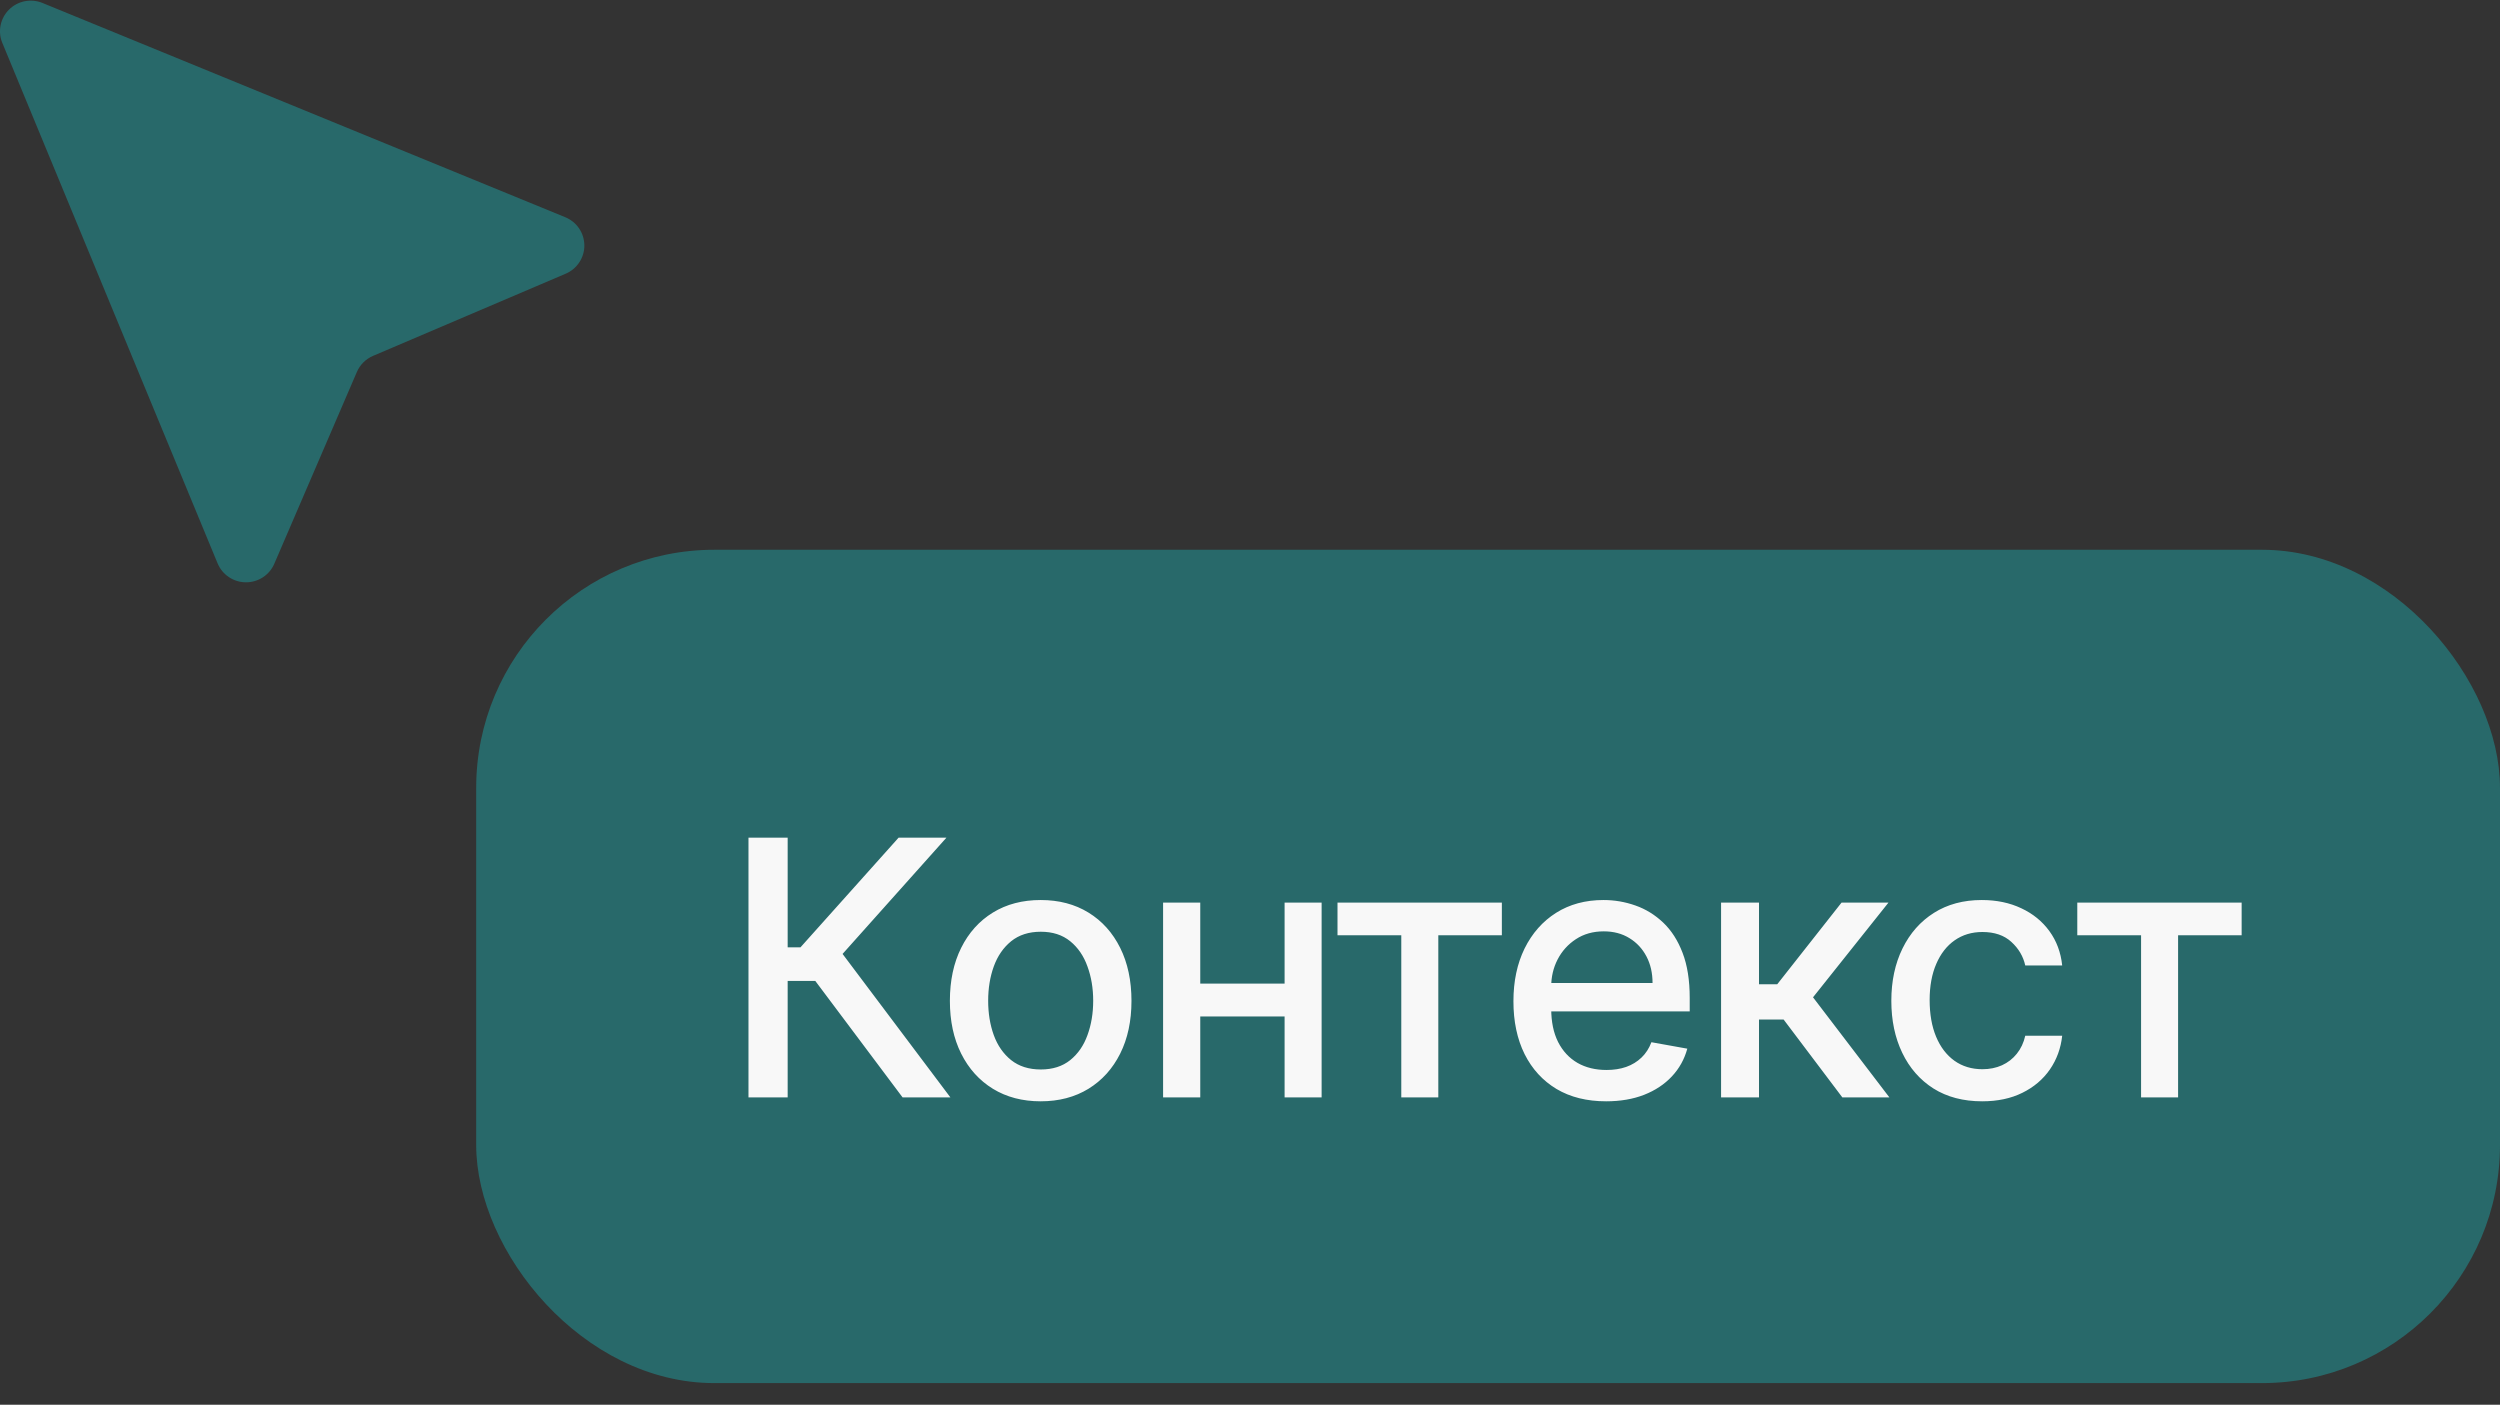
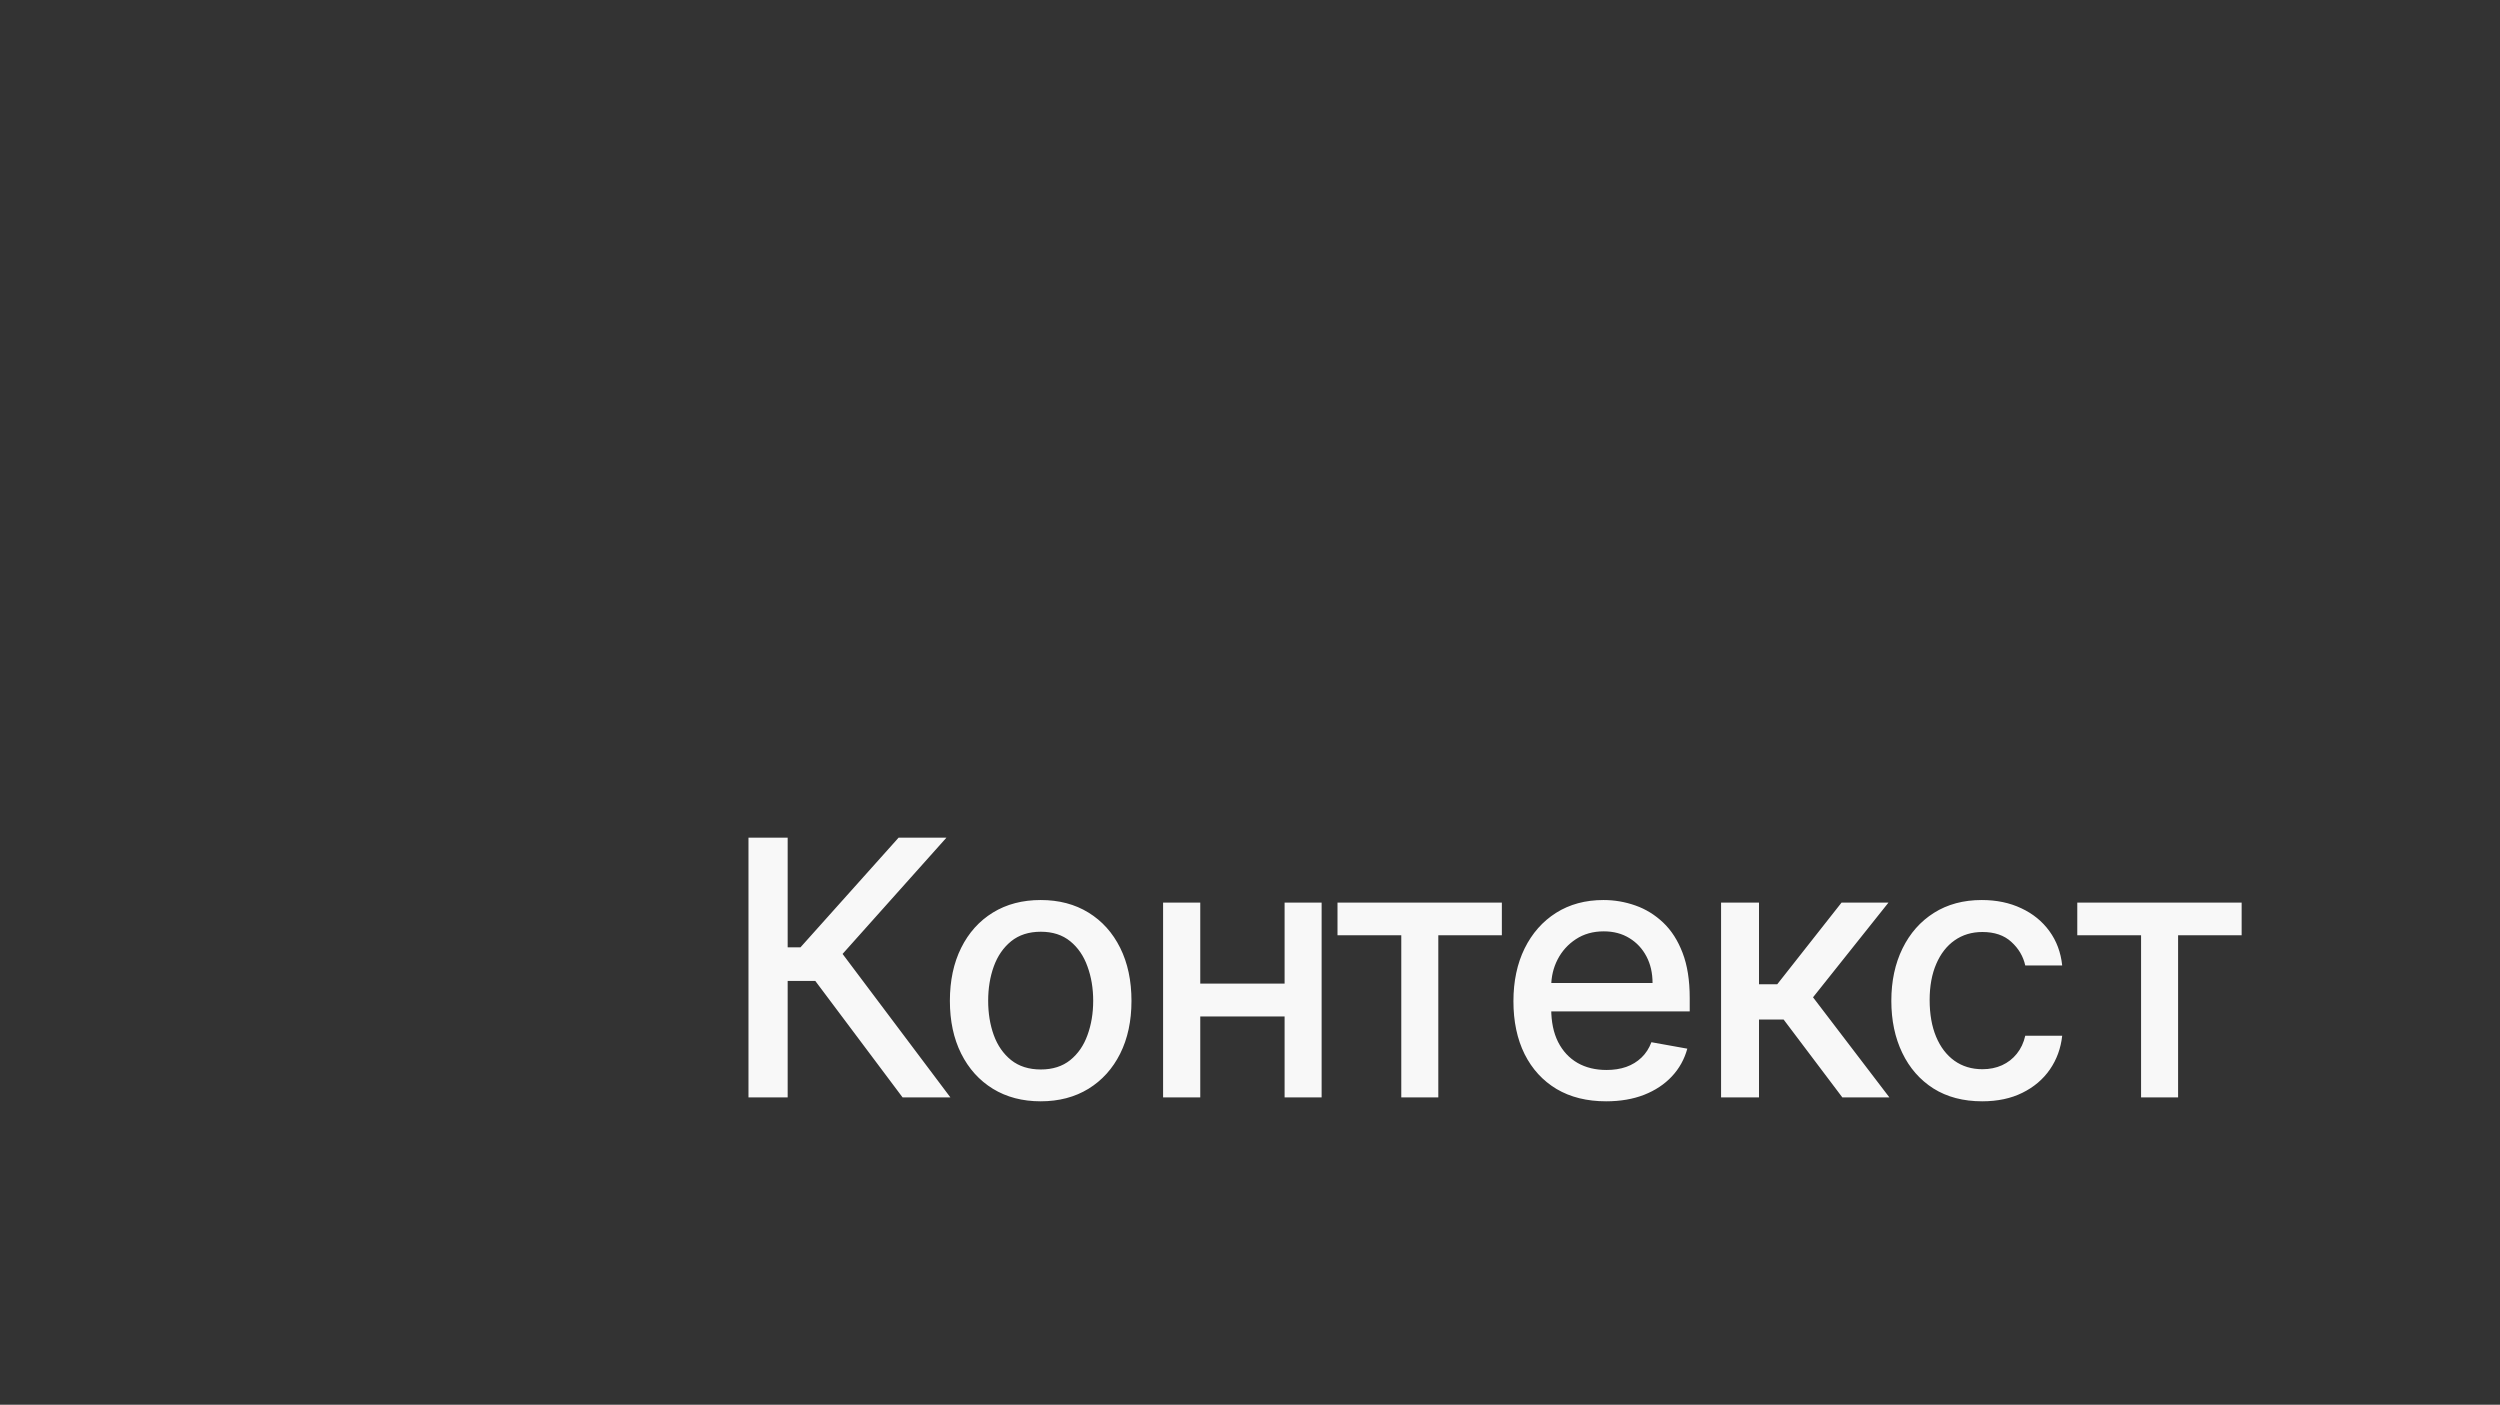
<svg xmlns="http://www.w3.org/2000/svg" width="105" height="59" viewBox="0 0 105 59" fill="none">
  <rect x="0" y="0" width="105" height="59" fill="#333333" stroke="none" />
-   <rect x="20" y="23.09" width="85" height="35" rx="10" fill="#28696A" />
  <path d="M37.908 46.09L34.243 41.2H33.082V46.09H31.436V35.181H33.082V39.788H33.62L37.742 35.181H39.751L35.388 40.065L39.916 46.09H37.908ZM43.709 46.255C42.941 46.255 42.272 46.079 41.7 45.728C41.129 45.376 40.685 44.884 40.369 44.252C40.053 43.62 39.895 42.881 39.895 42.036C39.895 41.188 40.053 40.445 40.369 39.81C40.685 39.174 41.129 38.68 41.7 38.329C42.272 37.977 42.941 37.801 43.709 37.801C44.475 37.801 45.145 37.977 45.717 38.329C46.288 38.68 46.732 39.174 47.048 39.81C47.364 40.445 47.522 41.188 47.522 42.036C47.522 42.881 47.364 43.62 47.048 44.252C46.732 44.884 46.288 45.376 45.717 45.728C45.145 46.079 44.475 46.255 43.709 46.255ZM43.714 44.918C44.211 44.918 44.623 44.787 44.95 44.524C45.276 44.261 45.518 43.911 45.674 43.474C45.834 43.038 45.914 42.556 45.914 42.031C45.914 41.509 45.834 41.029 45.674 40.593C45.518 40.152 45.276 39.799 44.95 39.533C44.623 39.266 44.211 39.133 43.714 39.133C43.213 39.133 42.798 39.266 42.467 39.533C42.141 39.799 41.897 40.152 41.738 40.593C41.581 41.029 41.503 41.509 41.503 42.031C41.503 42.556 41.581 43.038 41.738 43.474C41.897 43.911 42.141 44.261 42.467 44.524C42.798 44.787 43.213 44.918 43.714 44.918ZM54.395 41.312V42.691H49.963V41.312H54.395ZM50.411 37.908V46.09H48.85V37.908H50.411ZM55.508 37.908V46.09H53.953V37.908H55.508ZM56.175 39.282V37.908H63.078V39.282H60.409V46.09H58.854V39.282H56.175ZM67.458 46.255C66.652 46.255 65.957 46.083 65.375 45.738C64.796 45.39 64.349 44.902 64.033 44.273C63.72 43.641 63.564 42.901 63.564 42.052C63.564 41.214 63.72 40.475 64.033 39.836C64.349 39.197 64.789 38.698 65.354 38.34C65.922 37.981 66.586 37.801 67.346 37.801C67.808 37.801 68.255 37.878 68.688 38.031C69.122 38.183 69.51 38.423 69.855 38.75C70.199 39.076 70.471 39.501 70.67 40.023C70.869 40.541 70.968 41.172 70.968 41.914V42.478H64.464V41.285H69.407C69.407 40.866 69.322 40.495 69.152 40.172C68.981 39.845 68.742 39.588 68.433 39.4C68.127 39.211 67.769 39.117 67.357 39.117C66.909 39.117 66.519 39.227 66.185 39.447C65.855 39.664 65.599 39.948 65.418 40.3C65.24 40.648 65.151 41.026 65.151 41.434V42.367C65.151 42.913 65.247 43.379 65.439 43.762C65.634 44.146 65.906 44.439 66.254 44.641C66.602 44.84 67.009 44.939 67.474 44.939C67.776 44.939 68.051 44.897 68.299 44.811C68.548 44.723 68.763 44.591 68.944 44.417C69.125 44.243 69.264 44.028 69.359 43.773L70.867 44.044C70.746 44.488 70.53 44.877 70.217 45.211C69.908 45.541 69.519 45.799 69.051 45.983C68.585 46.164 68.055 46.255 67.458 46.255ZM72.285 46.09V37.908H73.878V41.338H74.645L77.346 37.908H79.317L76.147 41.887L79.354 46.09H77.378L74.911 42.819H73.878V46.09H72.285ZM83.25 46.255C82.459 46.255 81.777 46.076 81.205 45.717C80.637 45.355 80.2 44.856 79.895 44.22C79.589 43.584 79.436 42.856 79.436 42.036C79.436 41.205 79.593 40.472 79.905 39.836C80.218 39.197 80.658 38.698 81.226 38.34C81.794 37.981 82.464 37.801 83.234 37.801C83.856 37.801 84.41 37.917 84.896 38.148C85.383 38.375 85.775 38.695 86.074 39.106C86.375 39.519 86.555 40 86.612 40.55H85.061C84.976 40.166 84.781 39.836 84.476 39.559C84.174 39.282 83.769 39.144 83.261 39.144C82.817 39.144 82.428 39.261 82.094 39.495C81.764 39.726 81.507 40.056 81.322 40.486C81.138 40.912 81.045 41.416 81.045 41.999C81.045 42.596 81.136 43.11 81.317 43.544C81.498 43.977 81.754 44.312 82.084 44.55C82.418 44.788 82.81 44.907 83.261 44.907C83.563 44.907 83.836 44.852 84.081 44.742C84.33 44.629 84.538 44.467 84.705 44.258C84.875 44.048 84.994 43.796 85.061 43.501H86.612C86.555 44.03 86.382 44.502 86.095 44.918C85.807 45.334 85.422 45.66 84.939 45.898C84.46 46.136 83.897 46.255 83.25 46.255ZM87.246 39.282V37.908H94.149V39.282H91.48V46.09H89.925V39.282H87.246Z" fill="#F8F8F8" />
-   <path fill-rule="evenodd" clip-rule="evenodd" d="M1.783 0.124C1.547 0.027 1.288 0.003 1.038 0.052C0.788 0.102 0.558 0.225 0.378 0.404C0.198 0.584 0.075 0.813 0.025 1.061C-0.025 1.31 0 1.569 0.098 1.803L9.139 23.661C9.236 23.895 9.4 24.095 9.611 24.237C9.822 24.379 10.07 24.455 10.325 24.457C10.579 24.459 10.828 24.386 11.041 24.247C11.254 24.108 11.421 23.91 11.521 23.677L14.989 15.622C15.12 15.319 15.363 15.077 15.667 14.947L23.76 11.495C23.994 11.395 24.192 11.229 24.332 11.017C24.471 10.805 24.545 10.557 24.543 10.304C24.541 10.051 24.464 9.804 24.322 9.594C24.18 9.384 23.978 9.221 23.743 9.124L1.783 0.124Z" fill="#28696A" />
</svg>